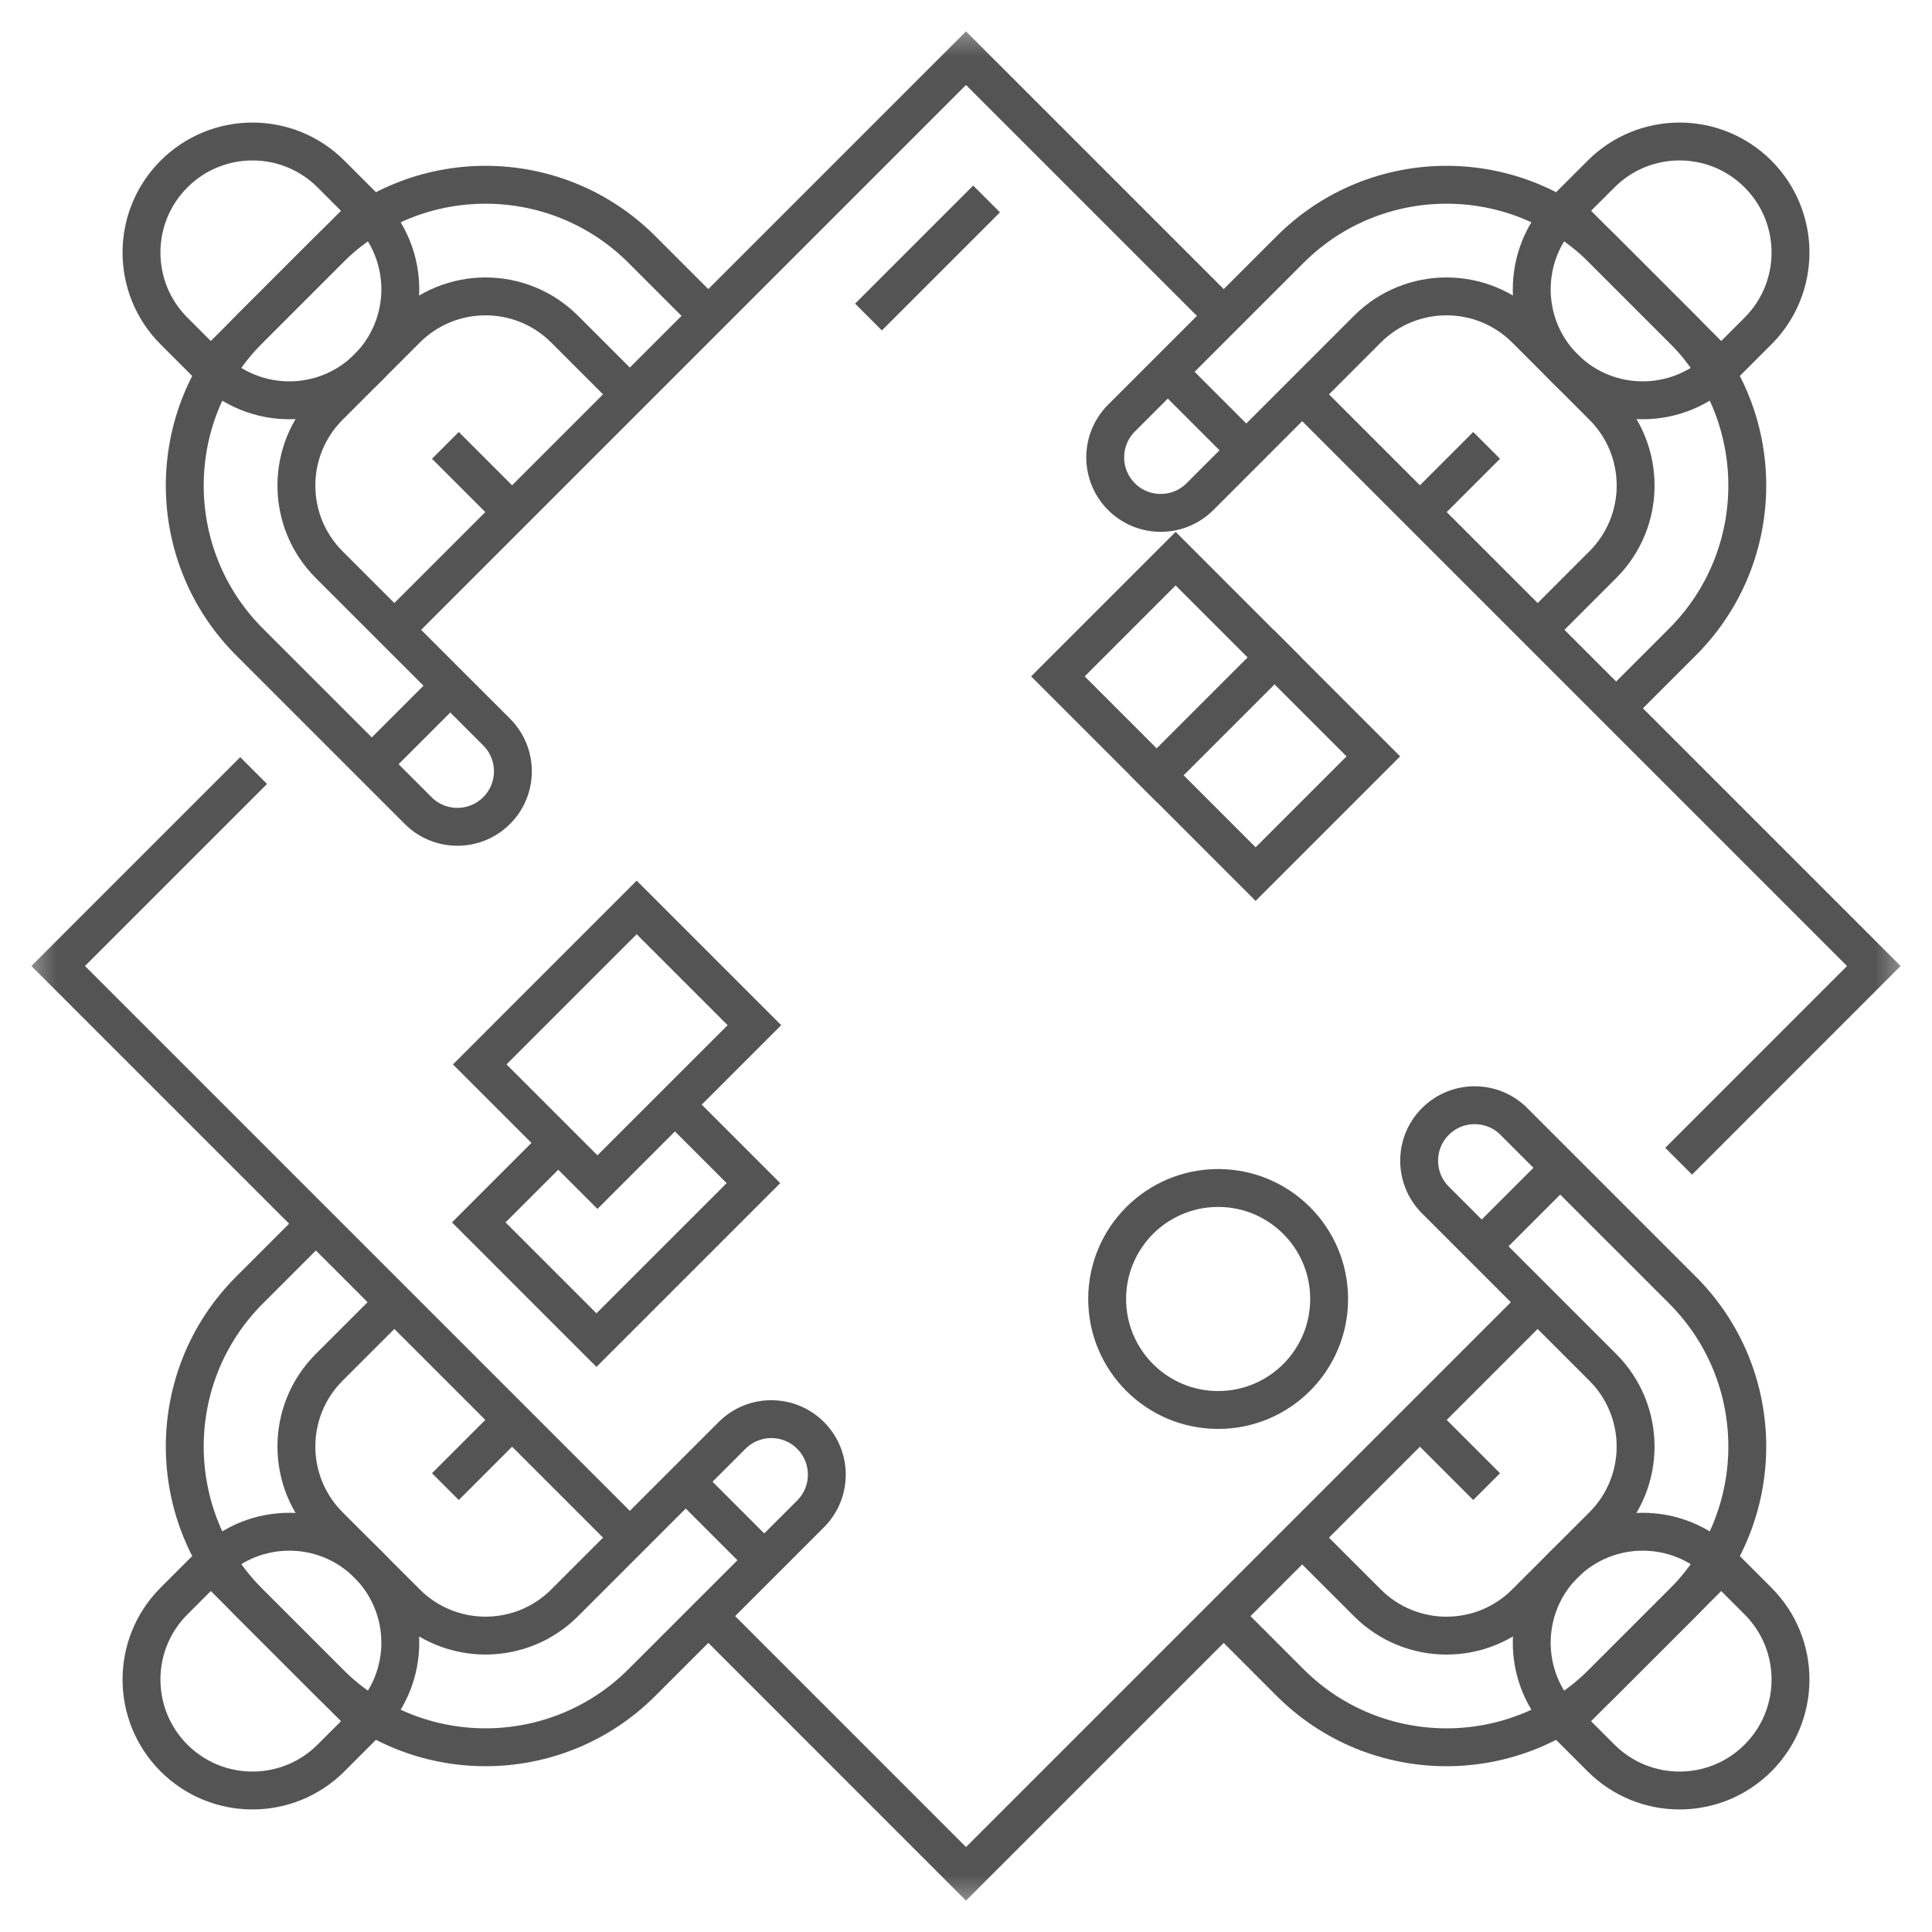
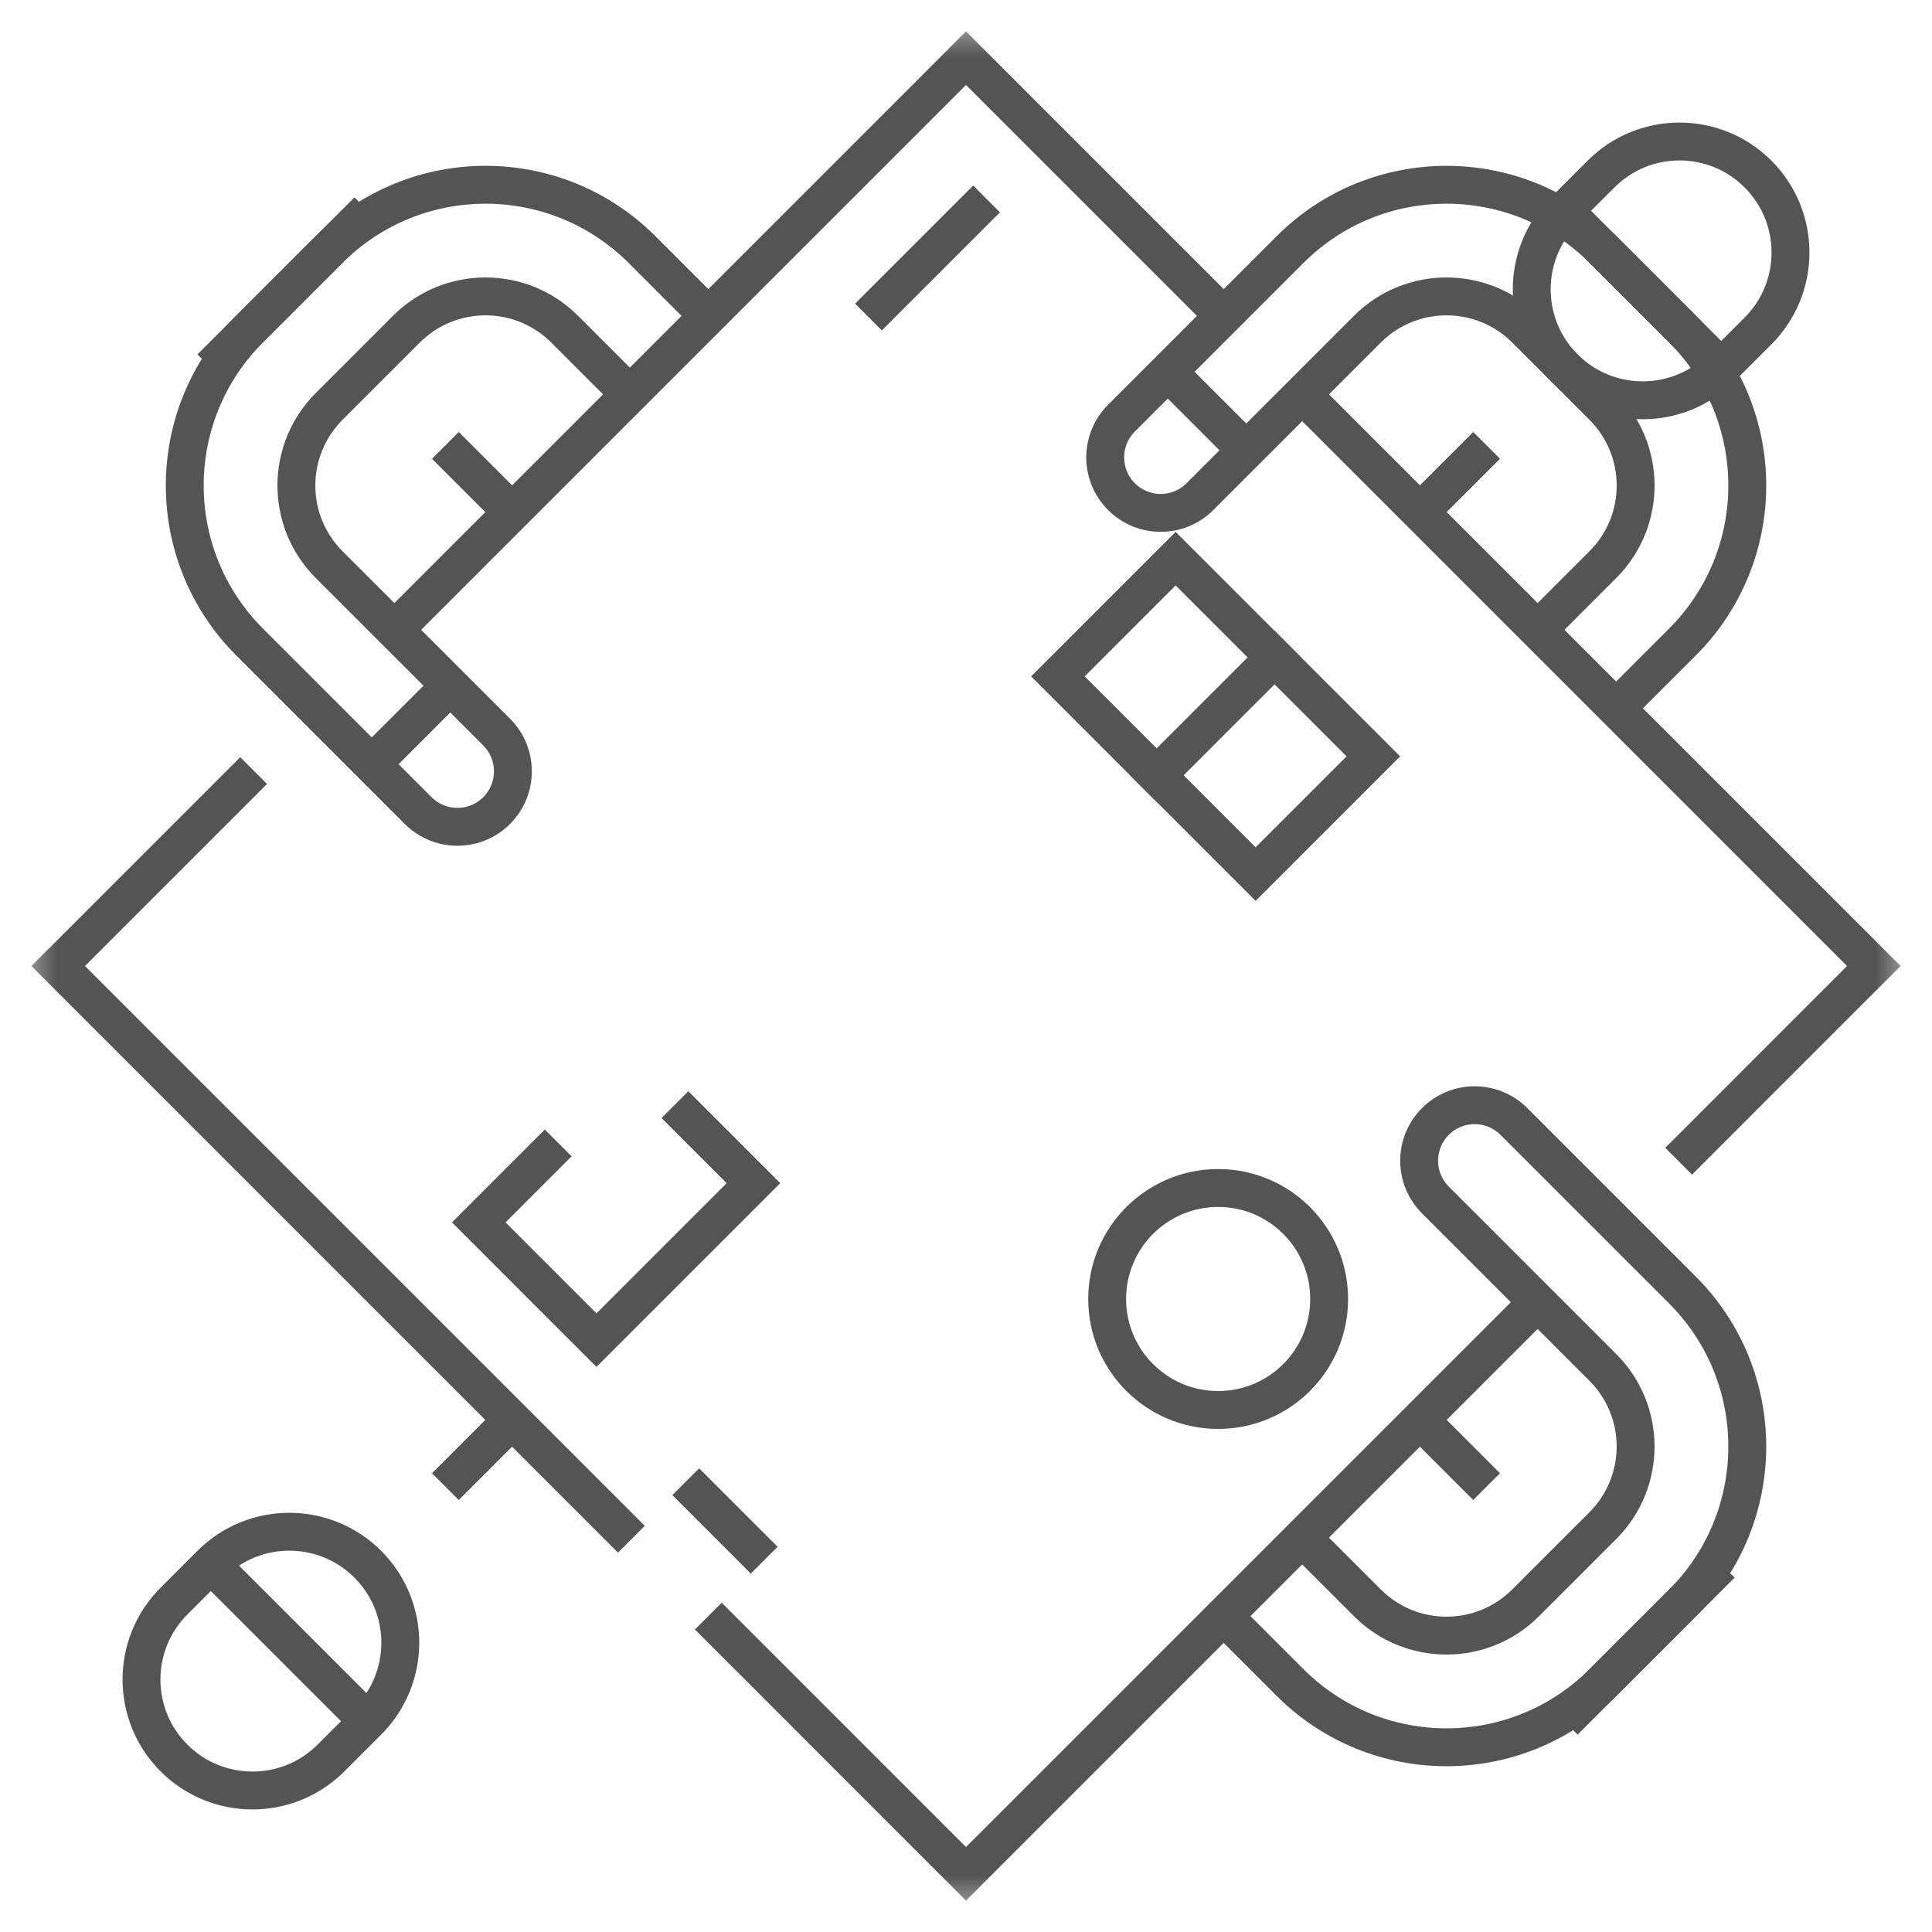
<svg xmlns="http://www.w3.org/2000/svg" width="51" height="51" viewBox="0 0 51 51" fill="none">
  <g clip-path="url(#clip0_344_6154)">
    <mask id="mask0_344_6154" style="mask-type:luminance" maskUnits="userSpaceOnUse" x="0" y="0" width="51" height="51">
      <path d="M50.5 0.5H0.5V50.5H50.5V0.5Z" fill="white" />
    </mask>
    <g mask="url(#mask0_344_6154)">
      <path d="M10.368 16.668L25.5 1.536L32.303 8.339" stroke="#545454" stroke-miterlimit="10" />
      <path d="M22.926 8.369L26.043 5.252" stroke="#545454" stroke-miterlimit="10" stroke-dasharray="15 15" />
      <path d="M16.668 40.632L1.536 25.5L6.695 20.341" stroke="#545454" stroke-miterlimit="10" />
      <path d="M40.632 34.332L25.5 49.464L18.698 42.661" stroke="#545454" stroke-miterlimit="10" />
      <path d="M34.374 10.41L49.464 25.5L44.312 30.653" stroke="#545454" stroke-miterlimit="10" />
      <path d="M41.292 9.709C40.148 8.565 40.148 6.71 41.292 5.565L42.264 4.594C43.408 3.449 45.263 3.449 46.407 4.594C47.551 5.738 47.551 7.593 46.407 8.737L45.435 9.709C44.291 10.853 42.436 10.853 41.292 9.709Z" stroke="#545454" stroke-miterlimit="10" />
      <path d="M41.292 5.564L45.436 9.708" stroke="#545454" stroke-miterlimit="10" />
      <path d="M42.614 18.745L44.413 16.947C46.694 14.666 46.694 10.967 44.413 8.686L42.315 6.588C40.033 4.307 36.335 4.307 34.054 6.588L29.604 11.038C29.032 11.61 29.032 12.537 29.604 13.11C30.176 13.682 31.104 13.682 31.676 13.11L36.096 8.689C37.249 7.536 39.119 7.536 40.273 8.689L42.311 10.728C43.465 11.882 43.465 13.752 42.311 14.905L40.543 16.674" stroke="#545454" stroke-miterlimit="10" />
      <path d="M30.827 9.814L32.899 11.886" stroke="#545454" stroke-miterlimit="10" />
      <path d="M39.243 11.757L37.482 13.518" stroke="#545454" stroke-miterlimit="10" />
-       <path d="M9.709 9.709C8.564 10.853 6.709 10.853 5.565 9.709L4.593 8.737C3.449 7.593 3.449 5.738 4.593 4.594C5.737 3.449 7.593 3.449 8.737 4.594L9.709 5.565C10.853 6.71 10.853 8.565 9.709 9.709Z" stroke="#545454" stroke-miterlimit="10" />
      <path d="M5.565 9.708L9.709 5.564" stroke="#545454" stroke-miterlimit="10" />
      <path d="M18.745 8.386L16.947 6.588C14.666 4.307 10.967 4.307 8.686 6.588L6.588 8.686C4.307 10.967 4.307 14.666 6.588 16.947L11.038 21.397C11.61 21.969 12.537 21.969 13.11 21.397C13.682 20.825 13.682 19.897 13.11 19.325L8.689 14.905C7.536 13.752 7.536 11.882 8.689 10.728L10.728 8.689C11.882 7.536 13.752 7.536 14.905 8.689L16.674 10.458" stroke="#545454" stroke-miterlimit="10" />
      <path d="M9.814 20.173L11.886 18.102" stroke="#545454" stroke-miterlimit="10" />
      <path d="M11.757 11.757L13.518 13.518" stroke="#545454" stroke-miterlimit="10" />
      <path d="M9.709 41.292C10.853 42.436 10.853 44.291 9.709 45.435L8.737 46.407C7.592 47.551 5.737 47.551 4.593 46.407C3.449 45.263 3.449 43.408 4.593 42.264L5.565 41.292C6.709 40.148 8.564 40.148 9.709 41.292Z" stroke="#545454" stroke-miterlimit="10" />
      <path d="M9.709 45.436L5.565 41.292" stroke="#545454" stroke-miterlimit="10" />
-       <path d="M8.386 32.255L6.588 34.053C4.307 36.334 4.307 40.033 6.588 42.314L8.686 44.412C10.967 46.694 14.666 46.694 16.947 44.412L21.397 39.963C21.969 39.391 21.969 38.463 21.397 37.891C20.825 37.319 19.897 37.319 19.325 37.891L14.905 42.311C13.752 43.464 11.882 43.464 10.728 42.311L8.689 40.272C7.536 39.119 7.536 37.249 8.689 36.095L10.458 34.327" stroke="#545454" stroke-miterlimit="10" />
      <path d="M20.173 41.186L18.102 39.114" stroke="#545454" stroke-miterlimit="10" />
      <path d="M11.757 39.243L13.518 37.482" stroke="#545454" stroke-miterlimit="10" />
-       <path d="M41.292 41.292C42.436 40.148 44.291 40.148 45.435 41.292L46.407 42.264C47.551 43.408 47.551 45.263 46.407 46.407C45.263 47.551 43.408 47.551 42.264 46.407L41.292 45.435C40.148 44.291 40.148 42.436 41.292 41.292Z" stroke="#545454" stroke-miterlimit="10" />
      <path d="M45.436 41.292L41.292 45.436" stroke="#545454" stroke-miterlimit="10" />
      <path d="M32.255 42.614L34.053 44.413C36.334 46.694 40.033 46.694 42.314 44.413L44.413 42.315C46.694 40.033 46.694 36.335 44.413 34.054L39.963 29.604C39.391 29.032 38.463 29.032 37.891 29.604C37.319 30.176 37.319 31.104 37.891 31.676L42.311 36.096C43.464 37.249 43.464 39.119 42.311 40.273L40.272 42.311C39.119 43.465 37.249 43.465 36.096 42.311L34.327 40.543" stroke="#545454" stroke-miterlimit="10" />
-       <path d="M41.186 30.827L39.114 32.899" stroke="#545454" stroke-miterlimit="10" />
      <path d="M39.243 39.243L37.482 37.482" stroke="#545454" stroke-miterlimit="10" />
      <path d="M36.253 19.966L33.643 17.356L30.536 20.464L33.145 23.074L36.253 19.966Z" stroke="#545454" stroke-miterlimit="10" />
      <path d="M33.643 17.357L31.034 14.747L27.926 17.855L30.535 20.464L33.643 17.357Z" stroke="#545454" stroke-miterlimit="10" />
-       <path d="M19.915 27.062L16.807 23.954L12.664 28.098L15.771 31.205L19.915 27.062Z" stroke="#545454" stroke-miterlimit="10" />
      <path d="M17.817 29.16L19.889 31.232L15.745 35.376L12.638 32.268L14.735 30.171" stroke="#545454" stroke-miterlimit="10" />
      <path d="M32.156 37.22C33.774 37.22 35.086 35.909 35.086 34.29C35.086 32.672 33.774 31.36 32.156 31.36C30.538 31.36 29.226 32.672 29.226 34.29C29.226 35.909 30.538 37.22 32.156 37.22Z" stroke="#545454" stroke-miterlimit="10" />
    </g>
  </g>
  <defs>
    <clipPath id="clip0_344_6154">
      <rect width="50" height="50" fill="white" transform="translate(0.5 0.5)" />
    </clipPath>
  </defs>
</svg>